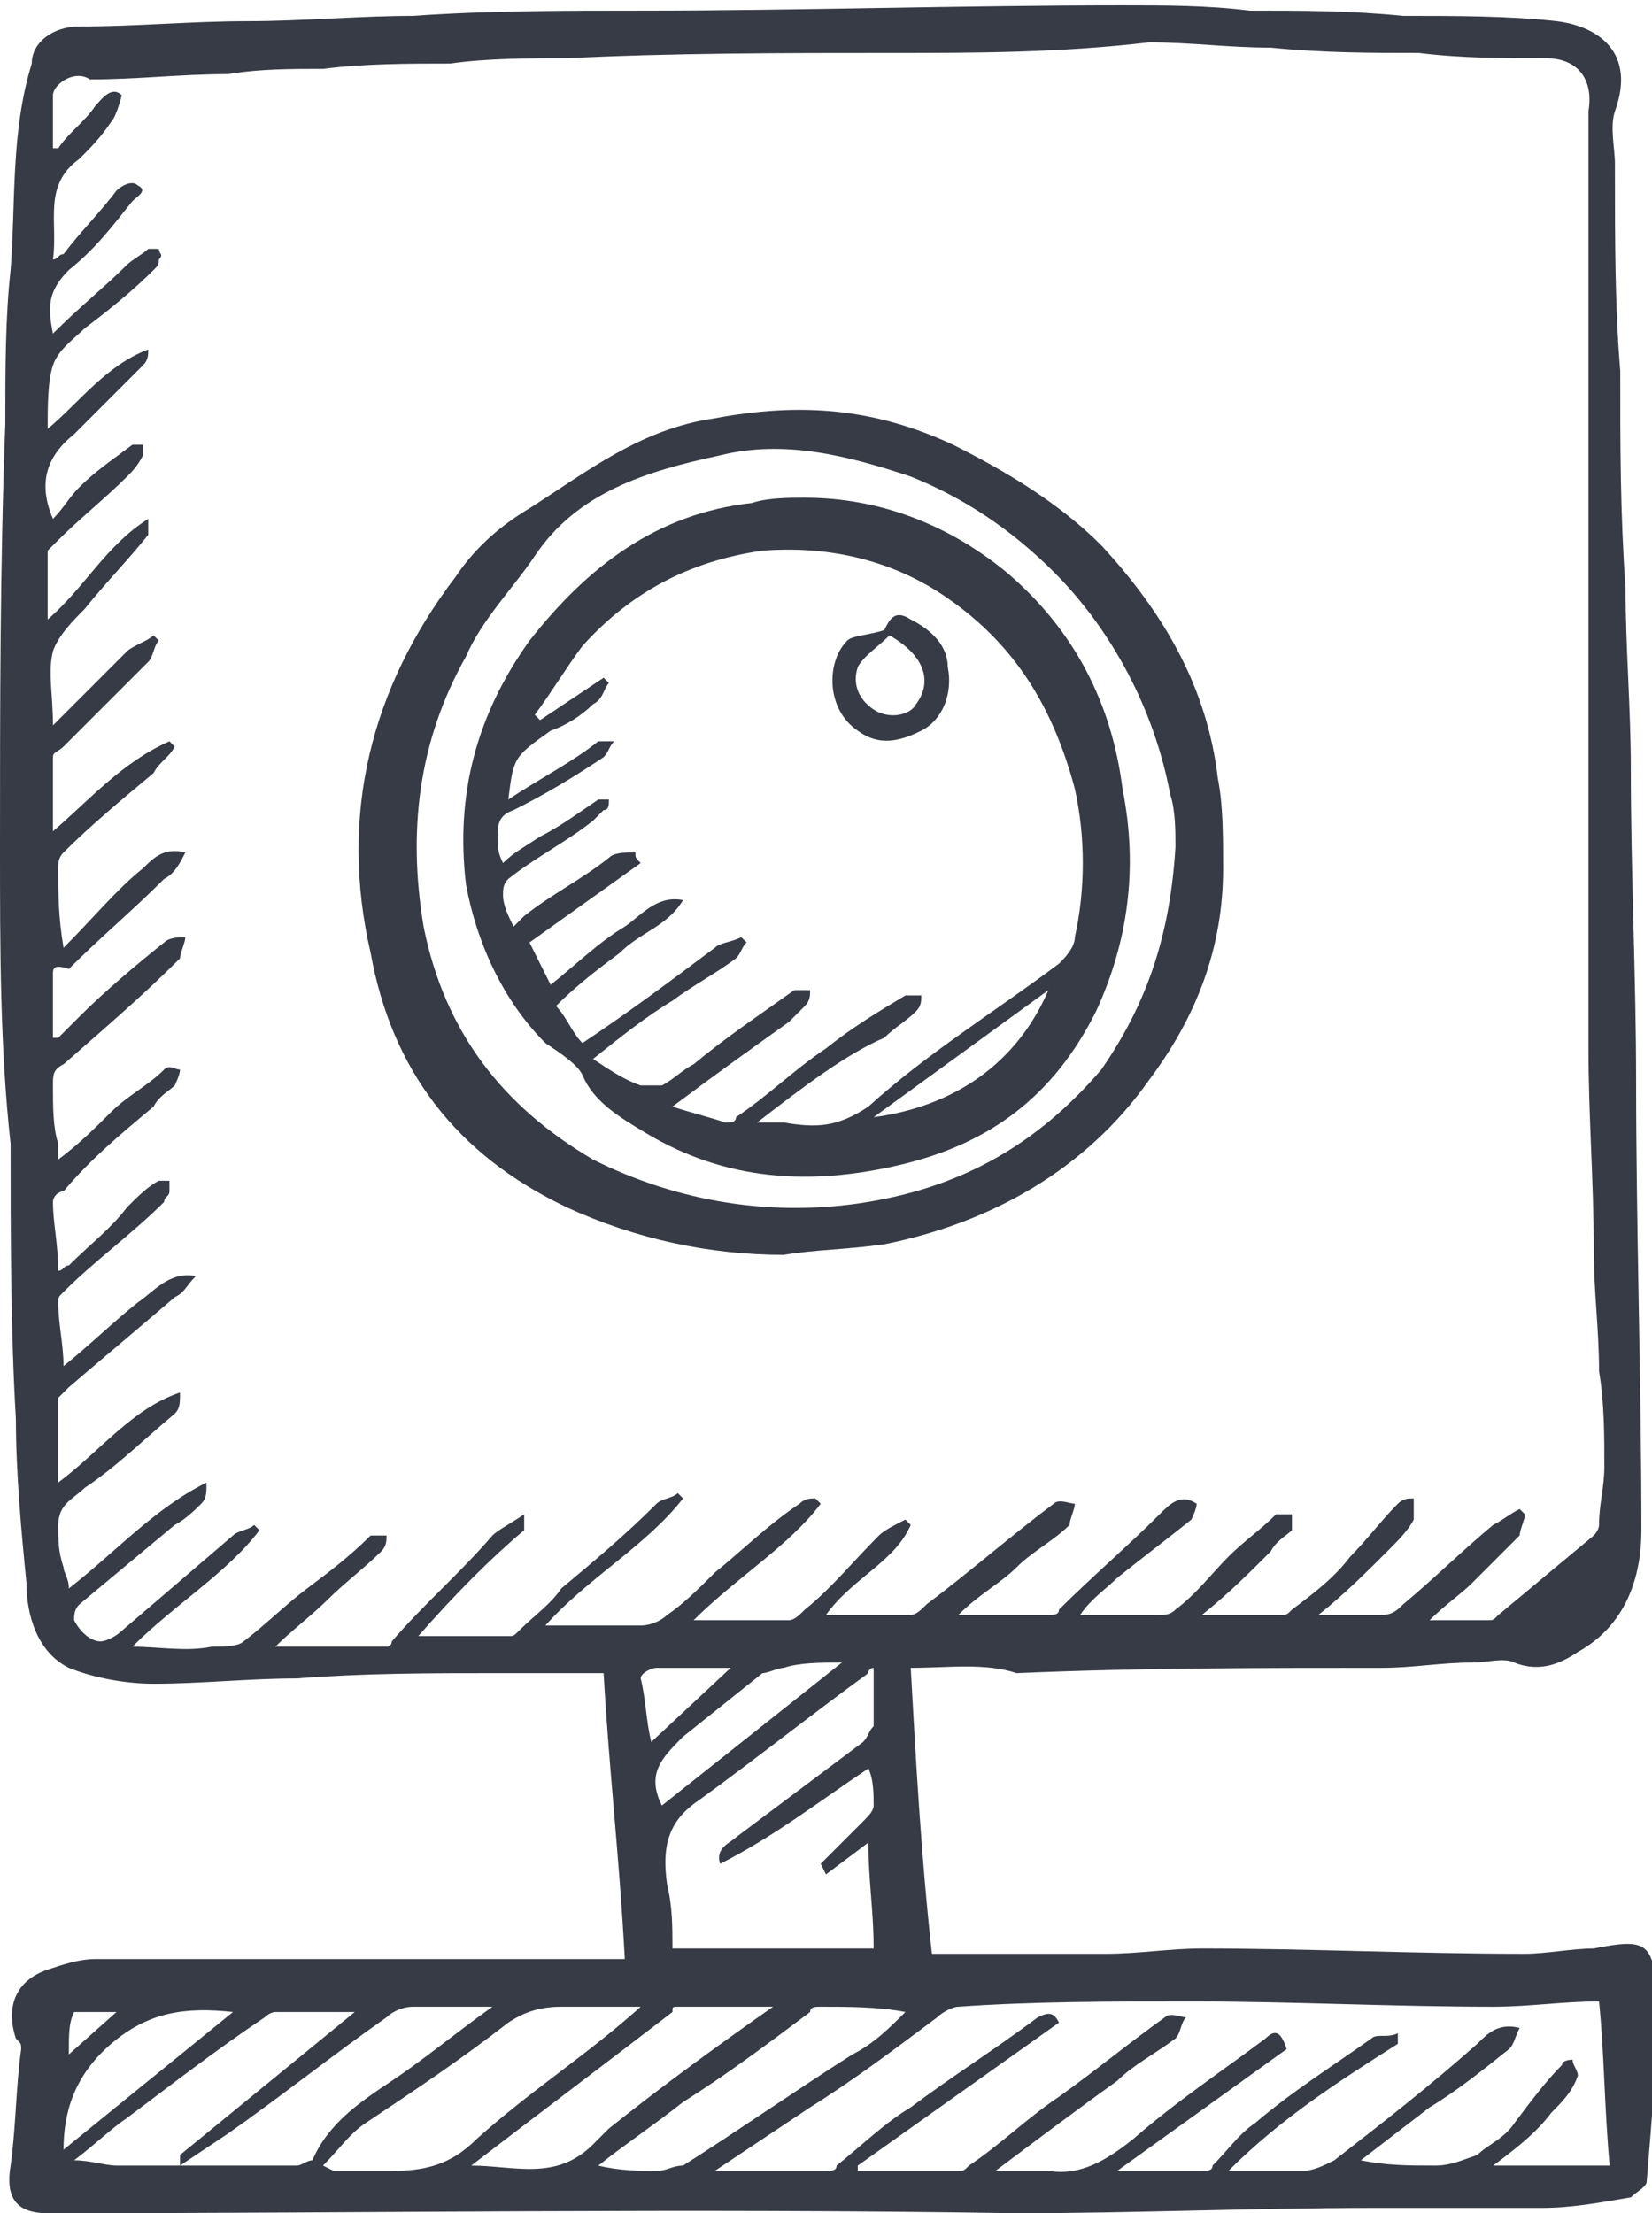
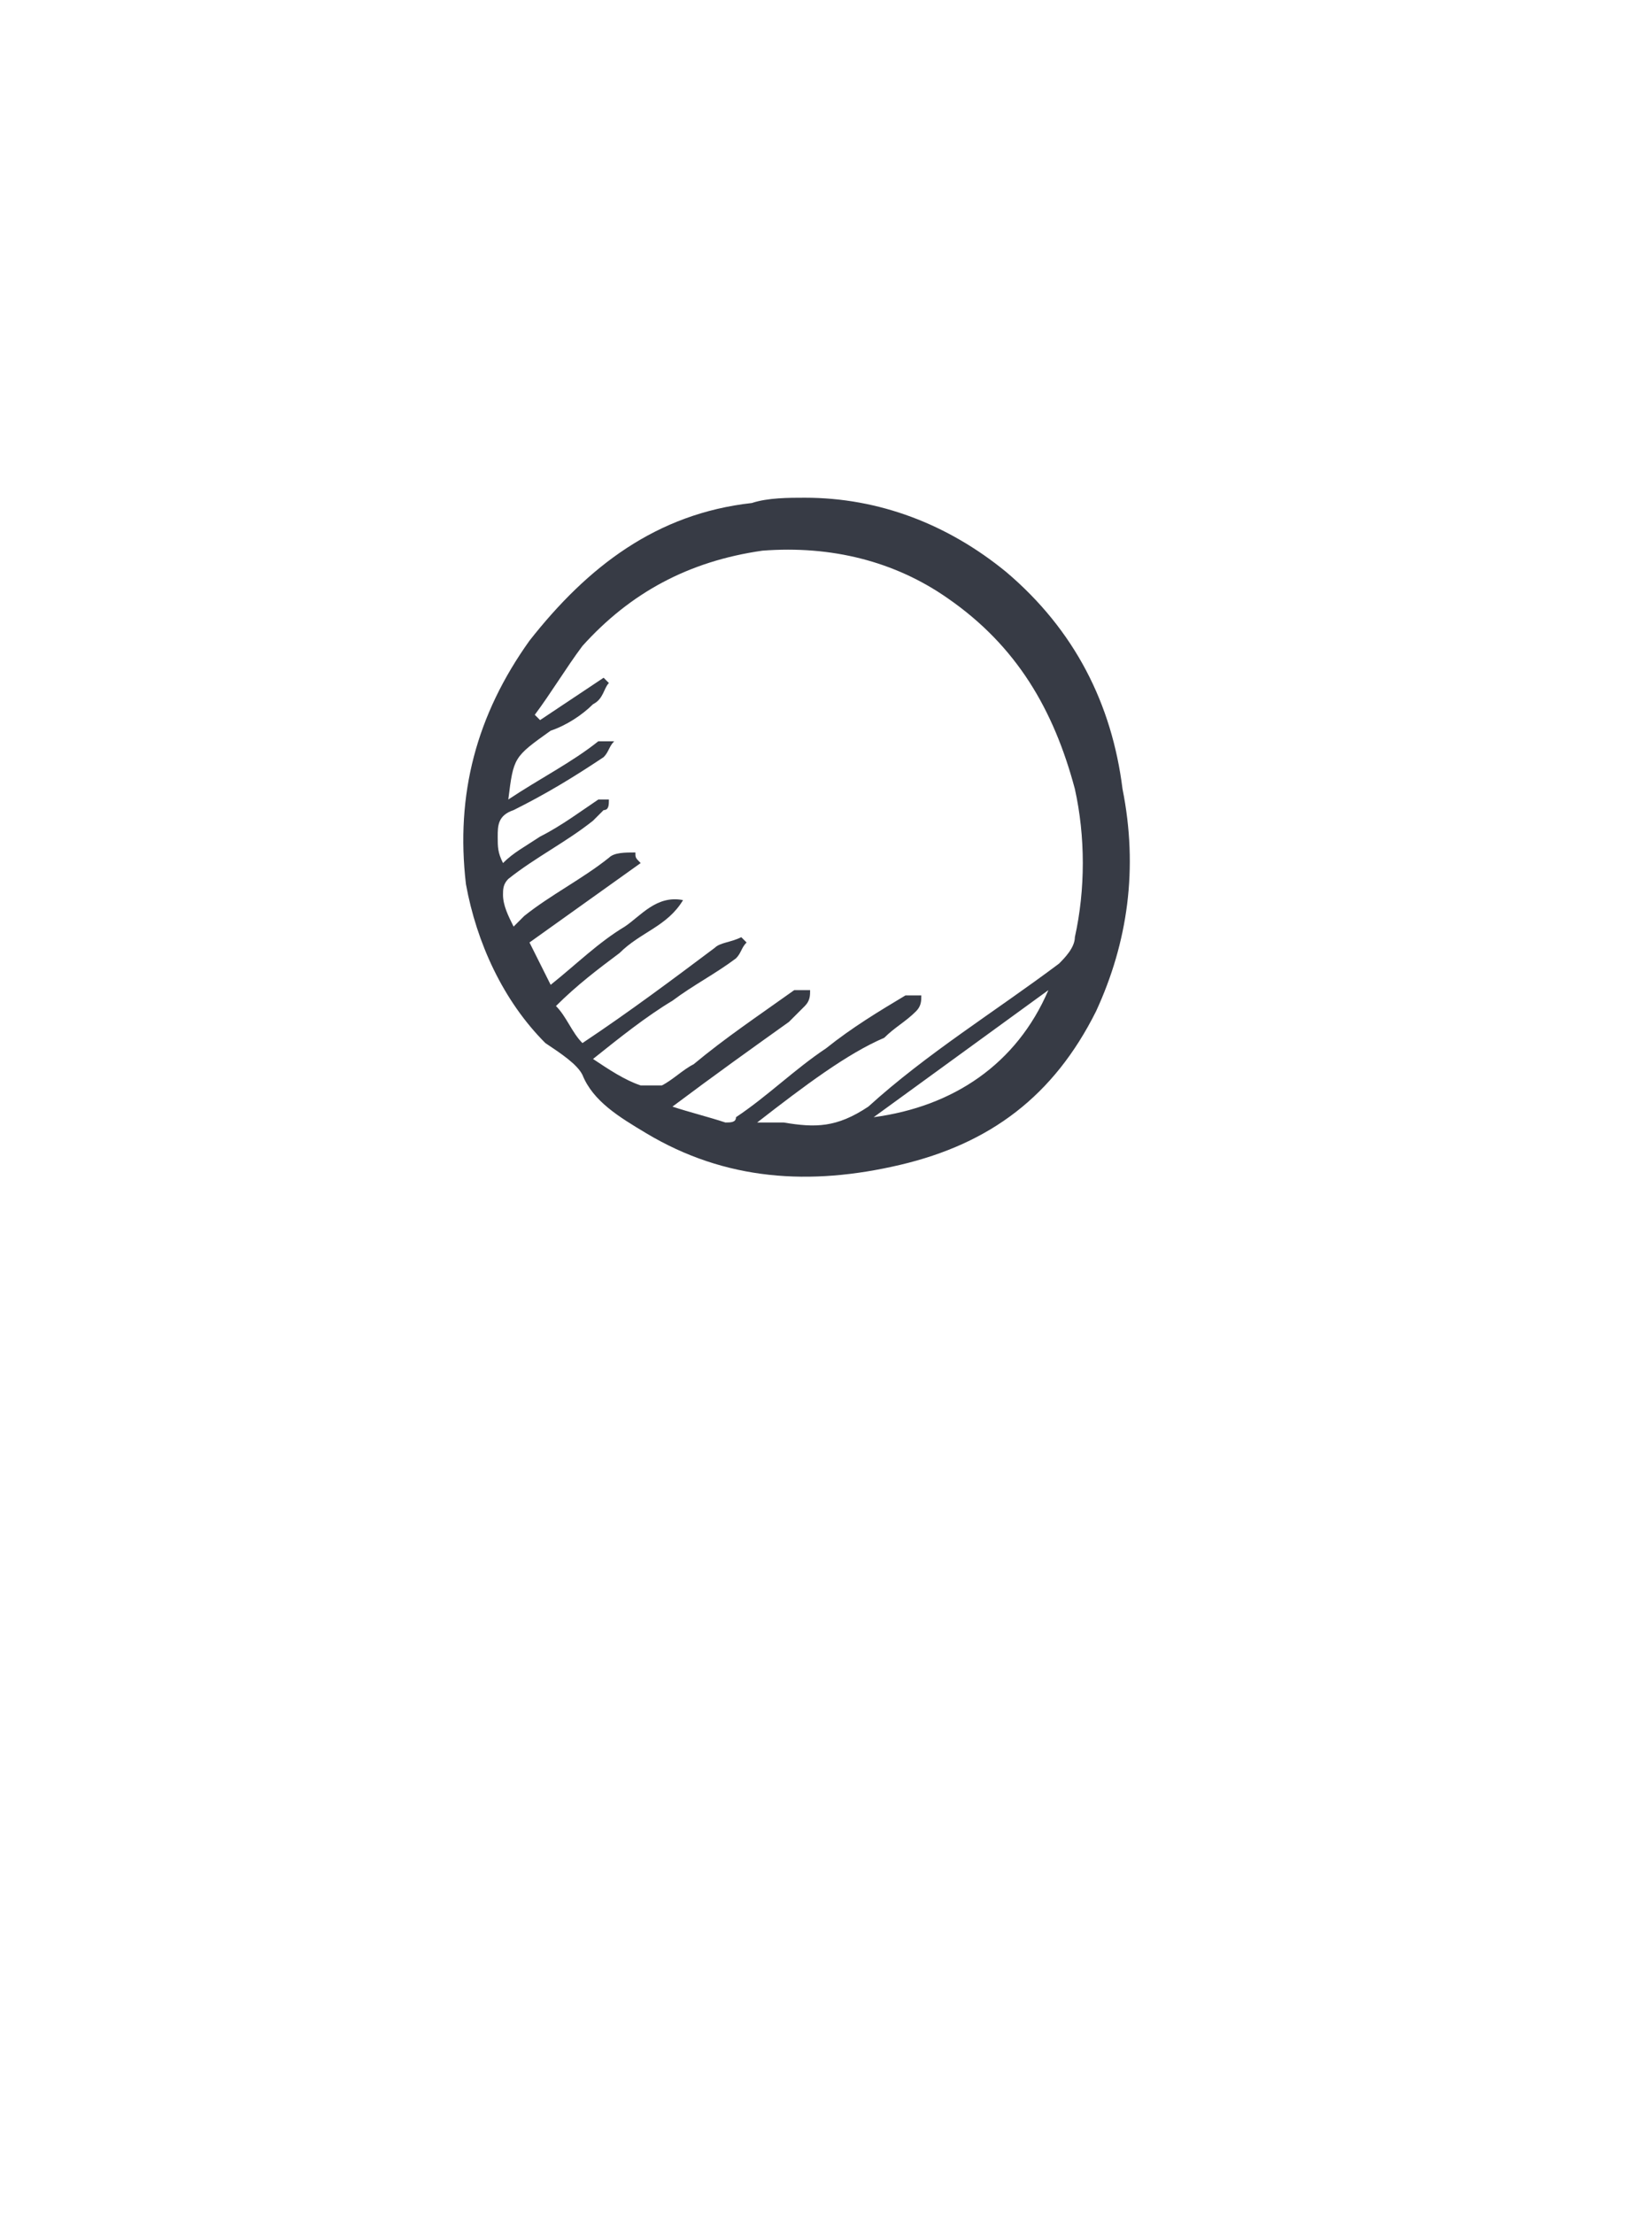
<svg xmlns="http://www.w3.org/2000/svg" version="1.1" id="Ebene_1" x="0px" y="0px" viewBox="0 0 31.2 41.8" style="enable-background:new 0 0 31.2 41.8;" xml:space="preserve">
  <style type="text/css">
	.st0{fill:none;}
	.st1{fill:#373B45;}
</style>
  <g>
-     <path class="st0" d="M17.2,31.5c0.7,0,1.4-0.1,2.1-0.1c2.3,0,4.6,0,6.9-0.1c0.6,0,1.1,0,1.7-0.1c0.3,0,0.6-0.1,0.8,0   c0.5,0.2,0.8,0,1.2-0.2c0.8-0.5,1.2-1.3,1.2-2.3c0-2.8,0-5.7-0.1-8.5c0-2,0-4-0.1-5.9c0-1.1,0-2.3-0.1-3.4c0-1.4,0-2.7-0.1-4.1   c0-1.2,0-2.5-0.1-3.7c0-0.1,0-0.2,0-0.2c0-0.3-0.1-0.7,0-1c0.4-1.1-0.3-1.6-1.1-1.7c-1-0.1-2-0.1-2.9-0.1c-1,0-1.9,0-2.9-0.1   C22.8,0,22,0,21.2,0c-3,0-6.1,0-9.1,0.1c-1.4,0-2.9,0.1-4.3,0.1c-1,0-2.1,0.1-3.1,0.1c-1.1,0-2.1,0.1-3.2,0.1   C1,0.5,0.6,0.8,0.5,1.2C0.2,2.5,0.2,3.8,0.1,5.1c-0.1,1-0.1,2-0.1,2.9C0,10.7,0,13.4,0,16c0,1.9,0,3.7,0.1,5.6   c0,1.7,0.1,3.5,0.1,5.2c0,1,0.1,2.1,0.2,3.1c0.1,0.6,0.2,1.3,0.8,1.6c0.5,0.2,1,0.3,1.6,0.3c0.9,0,1.8-0.1,2.7-0.1   c1.3,0,2.5-0.1,3.8-0.1c0.1,0,0.1,0,0.2,0c0.6,0,1.2,0,1.8,0c0.1,1.8,0.3,3.5,0.4,5.4H6c-1.4,0-2.8,0-4.2,0c-0.3,0-0.6,0.1-0.9,0.2   c-0.6,0.2-0.8,0.8-0.6,1.3c0,0,0,0.1,0.1,0.2c-0.1,0.7-0.1,1.5-0.2,2.2c-0.1,0.6,0.1,0.9,0.7,0.9c6.1,0,12.2,0,18.3-0.1   c2.2,0,4.5,0,6.7-0.1c1.1,0,2.1,0,3.2,0c0.6,0,1.1-0.1,1.7-0.2c0.1,0,0.3-0.2,0.3-0.3c0.1-1.2,0.2-2.4,0.2-3.6c0-0.9-0.2-1-1.2-0.8   c-0.4,0.1-0.8,0.1-1.3,0.1c-2,0-4,0-6.1-0.1c-0.6,0-1.2,0.1-1.8,0.1c-0.9,0-1.9,0-2.8,0h-0.5C17.4,35.1,17.3,33.3,17.2,31.5z" />
-     <path class="st1" d="M17.2,31.5c0.1,1.8,0.2,3.6,0.4,5.4h0.5c0.9,0,1.9,0,2.8,0c0.6,0,1.2-0.1,1.8-0.1c2,0,4,0.1,6.1,0.1   c0.4,0,0.9-0.1,1.3-0.1c1-0.2,1.1-0.1,1.2,0.8c0,1.2-0.1,2.4-0.2,3.6c0,0.1-0.2,0.2-0.3,0.3c-0.6,0.1-1.1,0.2-1.7,0.2   c-1.1,0-2.1,0-3.2,0c-2.2,0-4.5,0.1-6.7,0.1C13,41.7,7,41.8,0.9,41.8c-0.6,0-0.8-0.3-0.7-0.9c0.1-0.7,0.1-1.5,0.2-2.2   c0-0.1,0-0.1-0.1-0.2c-0.2-0.6,0-1.1,0.6-1.3C1.2,37.1,1.5,37,1.8,37c1.4,0,2.8,0,4.2,0h5.8c-0.1-1.9-0.3-3.6-0.4-5.4   c-0.6,0-1.2,0-1.8,0c-0.1,0-0.1,0-0.2,0c-1.3,0-2.5,0-3.8,0.1c-0.9,0-1.8,0.1-2.7,0.1c-0.5,0-1.1-0.1-1.6-0.3   c-0.6-0.3-0.8-1-0.8-1.6c-0.1-1-0.2-2.1-0.2-3.1c-0.1-1.7-0.1-3.5-0.1-5.2C0,19.8,0,17.9,0,16c0-2.7,0-5.3,0.1-8c0-1,0-2,0.1-2.9   c0.1-1.3,0-2.6,0.4-3.9C0.6,0.8,1,0.5,1.5,0.5c1.1,0,2.1-0.1,3.2-0.1c1,0,2.1-0.1,3.1-0.1c1.4-0.1,2.9-0.1,4.3-0.1   c3,0,6.1-0.1,9.1-0.1c0.8,0,1.6,0,2.4,0.1c1,0,1.9,0,2.9,0.1c1,0,2,0,2.9,0.1c0.8,0.1,1.5,0.6,1.1,1.7c-0.1,0.3,0,0.7,0,1   c0,0.1,0,0.2,0,0.2c0,1.2,0,2.5,0.1,3.7c0,1.4,0,2.7,0.1,4.1c0,1.1,0.1,2.3,0.1,3.4c0,2,0.1,4,0.1,5.9c0,2.8,0.1,5.7,0.1,8.5   c0,0.9-0.3,1.8-1.2,2.3c-0.3,0.2-0.7,0.4-1.2,0.2c-0.2-0.1-0.5,0-0.8,0c-0.6,0-1.1,0.1-1.7,0.1c-2.3,0-4.6,0-6.9,0.1   C18.6,31.4,17.9,31.5,17.2,31.5z M7.9,30.9c0.6,0,1.2,0,1.7,0c0.1,0,0.1,0,0.2-0.1c0.3-0.3,0.6-0.5,0.8-0.8c0.6-0.5,1.2-1,1.8-1.6   c0.1-0.1,0.3-0.1,0.4-0.2l0.1,0.1c-0.7,0.9-1.8,1.5-2.6,2.4c0.6,0,1.2,0,1.8,0c0.2,0,0.4-0.1,0.5-0.2c0.3-0.2,0.6-0.5,0.9-0.8   c0.5-0.4,1-0.9,1.6-1.3c0.1-0.1,0.2-0.1,0.3-0.1l0.1,0.1c-0.6,0.8-1.6,1.4-2.4,2.2c0.7,0,1.3,0,1.8,0c0.1,0,0.2-0.1,0.3-0.2   c0.5-0.4,0.9-0.9,1.4-1.4c0.1-0.1,0.3-0.2,0.5-0.3l0.1,0.1c-0.3,0.7-1.1,1-1.6,1.7c0.6,0,1.1,0,1.6,0c0.1,0,0.2-0.1,0.3-0.2   c0.8-0.6,1.6-1.3,2.4-1.9c0.1-0.1,0.3,0,0.4,0c0,0.1-0.1,0.3-0.1,0.4c-0.3,0.3-0.7,0.5-1,0.8c-0.3,0.3-0.7,0.5-1.1,0.9   c0.6,0,1.2,0,1.7,0c0.1,0,0.2,0,0.2-0.1c0.6-0.6,1.3-1.2,1.9-1.8c0.2-0.2,0.4-0.4,0.7-0.2c0,0.1-0.1,0.3-0.1,0.3   c-0.5,0.4-0.9,0.7-1.4,1.1c-0.2,0.2-0.5,0.4-0.7,0.7c0.6,0,1,0,1.5,0c0.1,0,0.2,0,0.3-0.1c0.4-0.3,0.7-0.7,1-1   c0.3-0.3,0.6-0.5,0.9-0.8c0.1,0,0.2,0,0.3,0c0,0.1,0,0.3,0,0.3c-0.1,0.1-0.3,0.2-0.4,0.4c-0.4,0.4-0.8,0.8-1.3,1.2c0.6,0,1,0,1.5,0   c0.1,0,0.1,0,0.2-0.1c0.4-0.3,0.8-0.6,1.1-1c0.3-0.3,0.6-0.7,0.9-1c0.1-0.1,0.2-0.1,0.3-0.1c0,0.1,0,0.3,0,0.4   c-0.1,0.2-0.3,0.4-0.5,0.6c-0.4,0.4-0.8,0.8-1.3,1.2c0.4,0,0.8,0,1.2,0c0.2,0,0.3-0.1,0.4-0.2c0.6-0.5,1.1-1,1.7-1.5   c0.2-0.1,0.3-0.2,0.5-0.3l0.1,0.1c0,0.1-0.1,0.3-0.1,0.4c-0.3,0.3-0.6,0.6-0.9,0.9c-0.2,0.2-0.5,0.4-0.8,0.7c0.4,0,0.8,0,1.1,0   c0.1,0,0.1,0,0.2-0.1c0.6-0.5,1.2-1,1.8-1.5c0,0,0.1-0.1,0.1-0.2c0-0.4,0.1-0.7,0.1-1.1c0-0.6,0-1.2-0.1-1.8c0-0.8-0.1-1.5-0.1-2.3   c0-1.3-0.1-2.5-0.1-3.8c0-5.8,0-11.6,0-17.4c0-0.1,0-0.2,0-0.3c0.1-0.6-0.2-1-0.8-1c-0.8,0-1.6,0-2.4-0.1c-0.9,0-1.8,0-2.8-0.1   c-0.8,0-1.5-0.1-2.3-0.1C20,1,18.4,1,16.8,1c-2,0-4.1,0-6.1,0.1c-0.7,0-1.5,0-2.2,0.1c-0.8,0-1.6,0-2.4,0.1c-0.6,0-1.2,0-1.8,0.1   c-0.9,0-1.7,0.1-2.6,0.1C1.4,1.3,1,1.6,1,1.8c0,0.3,0,0.7,0,1l0.1,0c0.2-0.3,0.5-0.5,0.7-0.8c0.1-0.1,0.3-0.4,0.5-0.2   c0,0-0.1,0.4-0.2,0.5C1.9,2.6,1.7,2.8,1.5,3C0.8,3.5,1.1,4.2,1,4.9c0.1,0,0.1-0.1,0.2-0.1C1.5,4.4,1.9,4,2.2,3.6   c0.1-0.1,0.3-0.2,0.4-0.1c0.2,0.1,0,0.2-0.1,0.3C2.1,4.3,1.8,4.7,1.3,5.1C0.9,5.5,0.9,5.8,1,6.3c0.5-0.5,1-0.9,1.4-1.3   c0.1-0.1,0.3-0.2,0.4-0.3c0.1,0,0.1,0,0.2,0c0,0.1,0.1,0.1,0,0.2C3,5,3,5,2.9,5.1C2.5,5.5,2,5.9,1.6,6.2C1.4,6.4,1.1,6.6,1,6.9   C0.9,7.2,0.9,7.7,0.9,8.1C1.5,7.6,2,6.9,2.8,6.6c0,0.1,0,0.2-0.1,0.3C2.3,7.3,1.8,7.8,1.4,8.2C0.9,8.6,0.7,9.1,1,9.8   c0.2-0.2,0.3-0.4,0.5-0.6c0.3-0.3,0.6-0.5,1-0.8c0.1,0,0.2,0,0.2,0c0,0.1,0,0.2,0,0.2C2.6,8.8,2.5,8.9,2.4,9   c-0.4,0.4-0.9,0.8-1.3,1.2c-0.1,0.1-0.2,0.2-0.2,0.2c0,0.4,0,0.8,0,1.3c0.7-0.6,1.1-1.4,1.9-1.9c0,0.1,0,0.3,0,0.3   c-0.4,0.5-0.8,0.9-1.2,1.4c-0.2,0.2-0.5,0.5-0.6,0.8c-0.1,0.4,0,0.8,0,1.4c0.5-0.5,1-1,1.4-1.4c0.1-0.1,0.4-0.2,0.5-0.3l0.1,0.1   c-0.1,0.1-0.1,0.3-0.2,0.4c-0.5,0.5-1.1,1.1-1.6,1.6c-0.1,0.1-0.2,0.1-0.2,0.2c0,0.5,0,0.9,0,1.4c0.7-0.6,1.3-1.3,2.2-1.7l0.1,0.1   c-0.1,0.2-0.3,0.3-0.4,0.5c-0.6,0.5-1.2,1-1.7,1.5c-0.1,0.1-0.1,0.2-0.1,0.3c0,0.5,0,0.9,0.1,1.5c0.6-0.6,1-1.1,1.5-1.5   c0.2-0.2,0.4-0.4,0.8-0.3c-0.1,0.2-0.2,0.4-0.4,0.5c-0.6,0.6-1.2,1.1-1.8,1.7C1,18.2,1,18.3,1,18.4c0,0.4,0,0.8,0,1.2l0.1,0   c0.1-0.1,0.3-0.3,0.4-0.4c0.5-0.5,1.1-1,1.6-1.4c0.1-0.1,0.3-0.1,0.4-0.1c0,0.1-0.1,0.3-0.1,0.4c-0.7,0.7-1.4,1.3-2.2,2   C1,20.2,1,20.3,1,20.5c0,0.4,0,0.8,0.1,1.1c0,0.1,0,0.2,0,0.3c0.4-0.3,0.7-0.6,1-0.9c0.3-0.3,0.7-0.5,1-0.8c0.1-0.1,0.2,0,0.3,0   c0,0.1-0.1,0.3-0.1,0.3c-0.1,0.1-0.3,0.2-0.4,0.4c-0.6,0.5-1.2,1-1.7,1.6C1.1,22.5,1,22.6,1,22.7c0,0.4,0.1,0.8,0.1,1.3   c0.1,0,0.1-0.1,0.2-0.1c0.4-0.4,0.8-0.7,1.1-1.1c0.2-0.2,0.4-0.4,0.6-0.5c0.1,0,0.2,0,0.2,0c0,0.1,0,0.2,0,0.2   c0,0.1-0.1,0.1-0.1,0.2c-0.6,0.6-1.3,1.1-1.9,1.7c-0.1,0.1-0.1,0.1-0.1,0.2c0,0.4,0.1,0.8,0.1,1.2c0.5-0.4,0.9-0.8,1.4-1.2   c0.3-0.2,0.6-0.6,1.1-0.5c-0.2,0.2-0.2,0.3-0.4,0.4c-0.7,0.6-1.3,1.1-2,1.7c-0.1,0.1-0.2,0.2-0.2,0.2c0,0.5,0,1,0,1.6   c0.8-0.6,1.4-1.4,2.3-1.7c0,0.2,0,0.3-0.1,0.4c-0.6,0.5-1.1,1-1.7,1.4c-0.2,0.2-0.5,0.3-0.5,0.7c0,0.3,0,0.5,0.1,0.8   c0,0.1,0.1,0.2,0.1,0.4c0.9-0.7,1.6-1.5,2.6-2c0,0.2,0,0.3-0.1,0.4c-0.1,0.1-0.3,0.3-0.5,0.4c-0.6,0.5-1.2,1-1.8,1.5   c-0.1,0.1-0.1,0.2-0.1,0.3c0.1,0.2,0.3,0.4,0.5,0.4c0.1,0,0.3-0.1,0.4-0.2c0.7-0.6,1.4-1.2,2.1-1.8c0.1-0.1,0.3-0.1,0.4-0.2   l0.1,0.1c-0.6,0.8-1.6,1.4-2.4,2.2c0.5,0,1,0.1,1.5,0c0.2,0,0.5,0,0.6-0.1c0.4-0.3,0.8-0.7,1.2-1c0.4-0.3,0.8-0.6,1.2-1   c0.1,0,0.2,0,0.3,0c0,0.1,0,0.2-0.1,0.3c-0.3,0.3-0.7,0.6-1,0.9c-0.3,0.3-0.7,0.6-1,0.9c0.7,0,1.4,0,2.1,0c0.1,0,0.1-0.1,0.1-0.1   c0.6-0.7,1.3-1.3,1.9-2c0.1-0.1,0.3-0.2,0.6-0.4c0,0.2,0,0.3,0,0.3C9.3,29.4,8.6,30.1,7.9,30.9z M25.7,40.8   C25.7,40.8,25.8,40.9,25.7,40.8c0.5,0.1,0.9,0.1,1.4,0.1c0.3,0,0.5-0.1,0.8-0.2c0.2-0.2,0.5-0.3,0.7-0.6c0.3-0.4,0.6-0.8,0.9-1.1   c0-0.1,0.2-0.1,0.2-0.1c0,0.1,0.1,0.2,0.1,0.3c-0.1,0.3-0.3,0.5-0.5,0.7c-0.3,0.4-0.7,0.7-1.1,1h2.2c-0.1-1.1-0.1-2.1-0.2-3.1   c-0.7,0-1.3,0.1-2,0.1c-1.9,0-3.8-0.1-5.7-0.1c-1.5,0-3,0-4.4,0.1c-0.1,0-0.3,0.1-0.4,0.2c-0.8,0.6-1.6,1.2-2.4,1.7   c-0.6,0.4-1.2,0.8-1.8,1.2c0.8,0,1.4,0,2.1,0c0.1,0,0.2,0,0.2-0.1c0.5-0.4,0.9-0.8,1.4-1.1c0.8-0.6,1.6-1.1,2.4-1.7   c0.2-0.1,0.3-0.1,0.4,0.1l-3.8,2.7l0,0.1c0.6,0,1.3,0,1.9,0c0.1,0,0.1,0,0.2-0.1c0.6-0.4,1.1-0.9,1.7-1.3c0.7-0.5,1.3-1,2-1.5   c0.1-0.1,0.3,0,0.4,0c-0.1,0.1-0.1,0.3-0.2,0.4c-0.4,0.3-0.8,0.5-1.1,0.8c-0.7,0.5-1.5,1.1-2.3,1.7c0.4,0,0.7,0,1,0   c0.6,0.1,1.1-0.2,1.6-0.6c0.8-0.7,1.7-1.3,2.5-1.9c0.2-0.2,0.3-0.1,0.4,0.2L21.1,41c0.6,0,1.1,0,1.6,0c0.1,0,0.2,0,0.2-0.1   c0.3-0.3,0.5-0.6,0.8-0.8c0.7-0.6,1.5-1.1,2.2-1.6c0.1-0.1,0.3,0,0.5-0.1l0,0.2c-1.1,0.7-2.2,1.4-3.2,2.4c0.5,0,0.9,0,1.4,0   c0.2,0,0.4-0.1,0.6-0.2c0.9-0.7,1.8-1.4,2.7-2.2c0.2-0.2,0.4-0.4,0.8-0.3c-0.1,0.2-0.1,0.3-0.2,0.4c-0.5,0.4-1,0.8-1.5,1.1   L25.7,40.8z M15.6,35.4l-0.1-0.2c0.3-0.3,0.5-0.5,0.8-0.8c0.1-0.1,0.2-0.2,0.2-0.3c0-0.2,0-0.5-0.1-0.7c-0.9,0.6-1.8,1.3-2.8,1.8   c-0.1-0.3,0.2-0.4,0.3-0.5c0.8-0.6,1.6-1.2,2.4-1.8c0.1-0.1,0.1-0.2,0.2-0.3c0-0.4,0-0.7,0-1.1c0,0-0.1,0-0.1,0.1   c-1.1,0.8-2.1,1.6-3.2,2.4c-0.6,0.4-0.7,0.9-0.6,1.6c0.1,0.4,0.1,0.8,0.1,1.2h3.8c0-0.7-0.1-1.3-0.1-2L15.6,35.4z M6.7,38   c-0.5,0-1,0-1.5,0C5.1,38,5,38.1,5,38.1c-0.9,0.6-1.8,1.3-2.6,1.9c-0.3,0.2-0.6,0.5-1,0.8c0.3,0,0.6,0.1,0.8,0.1c1.1,0,2.3,0,3.4,0   c0.1,0,0.2-0.1,0.3-0.1c0.3-0.7,0.9-1.1,1.5-1.5c0.6-0.4,1.2-0.9,1.9-1.4c-0.6,0-1,0-1.5,0c-0.2,0-0.4,0.1-0.5,0.2   c-1,0.7-2,1.5-3,2.2c-0.3,0.2-0.6,0.4-0.9,0.6c0-0.1,0-0.2,0-0.2C4.5,39.8,5.6,38.9,6.7,38L6.7,38z M12.1,37.9c-0.6,0-1,0-1.5,0   c-0.4,0-0.7,0.1-1,0.3c-0.9,0.7-1.8,1.3-2.7,1.9c-0.3,0.2-0.5,0.5-0.8,0.8L6.3,41c0.4,0,0.7,0,1.1,0C8,41,8.5,40.9,9,40.4   C10,39.5,11.1,38.8,12.1,37.9L12.1,37.9z M8.9,40.9c0.8,0,1.6,0.3,2.3-0.4c0.1-0.1,0.2-0.2,0.3-0.3c1-0.8,2.1-1.6,3.1-2.3   c-0.6,0-1.2,0-1.8,0c-0.1,0-0.1,0-0.1,0.1C11.4,39,10.2,39.9,8.9,40.9z M11.3,40.9L11.3,40.9c0.4,0.1,0.8,0.1,1.1,0.1   c0.2,0,0.3-0.1,0.5-0.1c1.1-0.7,2.1-1.4,3.2-2.1c0.4-0.2,0.7-0.5,1-0.8c-0.5-0.1-1.1-0.1-1.6-0.1c-0.1,0-0.2,0-0.2,0.1   c-0.8,0.6-1.6,1.2-2.4,1.7C12.4,40.1,11.8,40.5,11.3,40.9L11.3,40.9z M4.4,38c-0.9-0.1-1.6,0-2.3,0.6c-0.7,0.6-0.9,1.3-0.9,2   L4.4,38z M12.5,34.1l3.4-2.7c-0.4,0-0.8,0-1.1,0.1c-0.1,0-0.3,0.1-0.4,0.1c-0.5,0.4-1,0.8-1.5,1.2C12.5,33.2,12.2,33.5,12.5,34.1   L12.5,34.1z M12.3,32.9l1.5-1.4c-0.5,0-0.9,0-1.4,0c-0.1,0-0.3,0.1-0.3,0.2C12.2,32.1,12.2,32.5,12.3,32.9L12.3,32.9z M1.3,38.8   L2.2,38H1.4C1.3,38.2,1.3,38.4,1.3,38.8z" />
-     <path class="st1" d="M14.8,23.7c-1.4,0-2.8-0.3-4.1-0.9c-2.1-1-3.3-2.6-3.7-4.8c-0.6-2.6,0-5,1.6-7.1C9,10.3,9.5,9.9,10,9.6   c1.1-0.7,2.1-1.5,3.5-1.7c1.6-0.3,3-0.2,4.5,0.5c1,0.5,2,1.1,2.8,1.9c1.2,1.3,2,2.7,2.2,4.4c0.1,0.5,0.1,1.1,0.1,1.7   c0,1.5-0.5,2.8-1.4,4c-1.2,1.7-3,2.7-5,3.1C16,23.6,15.4,23.6,14.8,23.7z M22.2,16c0-0.3,0-0.7-0.1-1c-0.3-1.6-1.1-3.1-2.2-4.2   C19.1,10,18.2,9.4,17.2,9c-1.2-0.4-2.4-0.7-3.6-0.4c-1.4,0.3-2.7,0.7-3.5,1.9c-0.4,0.6-1,1.2-1.3,1.9c-0.9,1.6-1.1,3.3-0.8,5.1   c0.4,2,1.5,3.4,3.2,4.4c1.6,0.8,3.4,1.1,5.2,0.8c1.8-0.3,3.2-1.1,4.4-2.5C21.7,18.9,22.1,17.6,22.2,16z" />
    <path class="st1" d="M15.2,9.4c1.4,0,2.7,0.5,3.8,1.4c1.3,1.1,2,2.5,2.2,4.1c0.3,1.5,0.1,2.9-0.5,4.2c-0.8,1.6-2,2.5-3.7,2.9   c-1.7,0.4-3.3,0.3-4.8-0.6c-0.5-0.3-1-0.6-1.2-1.1c-0.1-0.2-0.4-0.4-0.7-0.6c-0.8-0.8-1.3-1.9-1.5-3C8.6,15,9,13.5,10,12.1   c1.1-1.4,2.4-2.4,4.2-2.6C14.5,9.4,14.9,9.4,15.2,9.4z M14.3,21.2c0.2,0,0.4,0,0.5,0c0.6,0.1,1,0.1,1.6-0.3c1.1-1,2.4-1.8,3.6-2.7   c0.1-0.1,0.3-0.3,0.3-0.5c0.2-0.9,0.2-1.9,0-2.8c-0.4-1.5-1.1-2.7-2.4-3.6c-1-0.7-2.2-1-3.5-0.9c-1.4,0.2-2.5,0.8-3.4,1.8   c-0.3,0.4-0.6,0.9-0.9,1.3l0.1,0.1l1.2-0.8l0.1,0.1c-0.1,0.1-0.1,0.3-0.3,0.4c-0.2,0.2-0.5,0.4-0.8,0.5c-0.7,0.5-0.7,0.5-0.8,1.3   c0.6-0.4,1.2-0.7,1.7-1.1c0.1,0,0.2,0,0.3,0c-0.1,0.1-0.1,0.2-0.2,0.3c-0.6,0.4-1.1,0.7-1.7,1c-0.3,0.1-0.3,0.3-0.3,0.5   c0,0.2,0,0.3,0.1,0.5c0.2-0.2,0.4-0.3,0.7-0.5c0.4-0.2,0.8-0.5,1.1-0.7c0.1,0,0.2,0,0.2,0c0,0.1,0,0.2-0.1,0.2   c-0.1,0.1-0.1,0.1-0.2,0.2c-0.5,0.4-1.1,0.7-1.6,1.1c-0.1,0.1-0.1,0.2-0.1,0.3c0,0.2,0.1,0.4,0.2,0.6c0.1-0.1,0.1-0.1,0.2-0.2   c0.5-0.4,1.1-0.7,1.6-1.1c0.1-0.1,0.3-0.1,0.5-0.1c0,0.1,0,0.1,0.1,0.2L10,17.8l0.4,0.8c0.5-0.4,0.9-0.8,1.4-1.1   c0.3-0.2,0.6-0.6,1.1-0.5c-0.3,0.5-0.8,0.6-1.2,1c-0.4,0.3-0.8,0.6-1.2,1c0.2,0.2,0.3,0.5,0.5,0.7c0.9-0.6,1.7-1.2,2.5-1.8   c0.1-0.1,0.3-0.1,0.5-0.2l0.1,0.1c-0.1,0.1-0.1,0.2-0.2,0.3c-0.4,0.3-0.8,0.5-1.2,0.8c-0.5,0.3-1,0.7-1.5,1.1   c0.3,0.2,0.6,0.4,0.9,0.5c0.1,0,0.3,0,0.4,0c0.2-0.1,0.4-0.3,0.6-0.4c0.6-0.5,1.2-0.9,1.9-1.4c0.1,0,0.2,0,0.3,0   c0,0.1,0,0.2-0.1,0.3c-0.1,0.1-0.2,0.2-0.3,0.3c-0.7,0.5-1.4,1-2.2,1.6c0.3,0.1,0.7,0.2,1,0.3c0.1,0,0.2,0,0.2-0.1   c0.6-0.4,1.1-0.9,1.7-1.3c0.5-0.4,1-0.7,1.5-1c0.1,0,0.2,0,0.3,0c0,0.1,0,0.2-0.1,0.3c-0.2,0.2-0.4,0.3-0.6,0.5   C16,19.9,15.2,20.5,14.3,21.2z M19.8,18.7l-3.3,2.4C18,20.9,19.2,20.1,19.8,18.7z" />
-     <path class="st1" d="M16.7,11.9c0.1-0.2,0.2-0.4,0.5-0.2c0.4,0.2,0.7,0.5,0.7,0.9c0.1,0.5-0.1,1-0.5,1.2c-0.4,0.2-0.8,0.3-1.2,0   c-0.6-0.4-0.6-1.3-0.2-1.7C16.1,12,16.4,12,16.7,11.9z M16.8,12c-0.2,0.2-0.5,0.4-0.6,0.6c-0.1,0.3,0,0.6,0.3,0.8   c0.3,0.2,0.7,0.1,0.8-0.1C17.6,12.9,17.5,12.4,16.8,12z" />
  </g>
</svg>